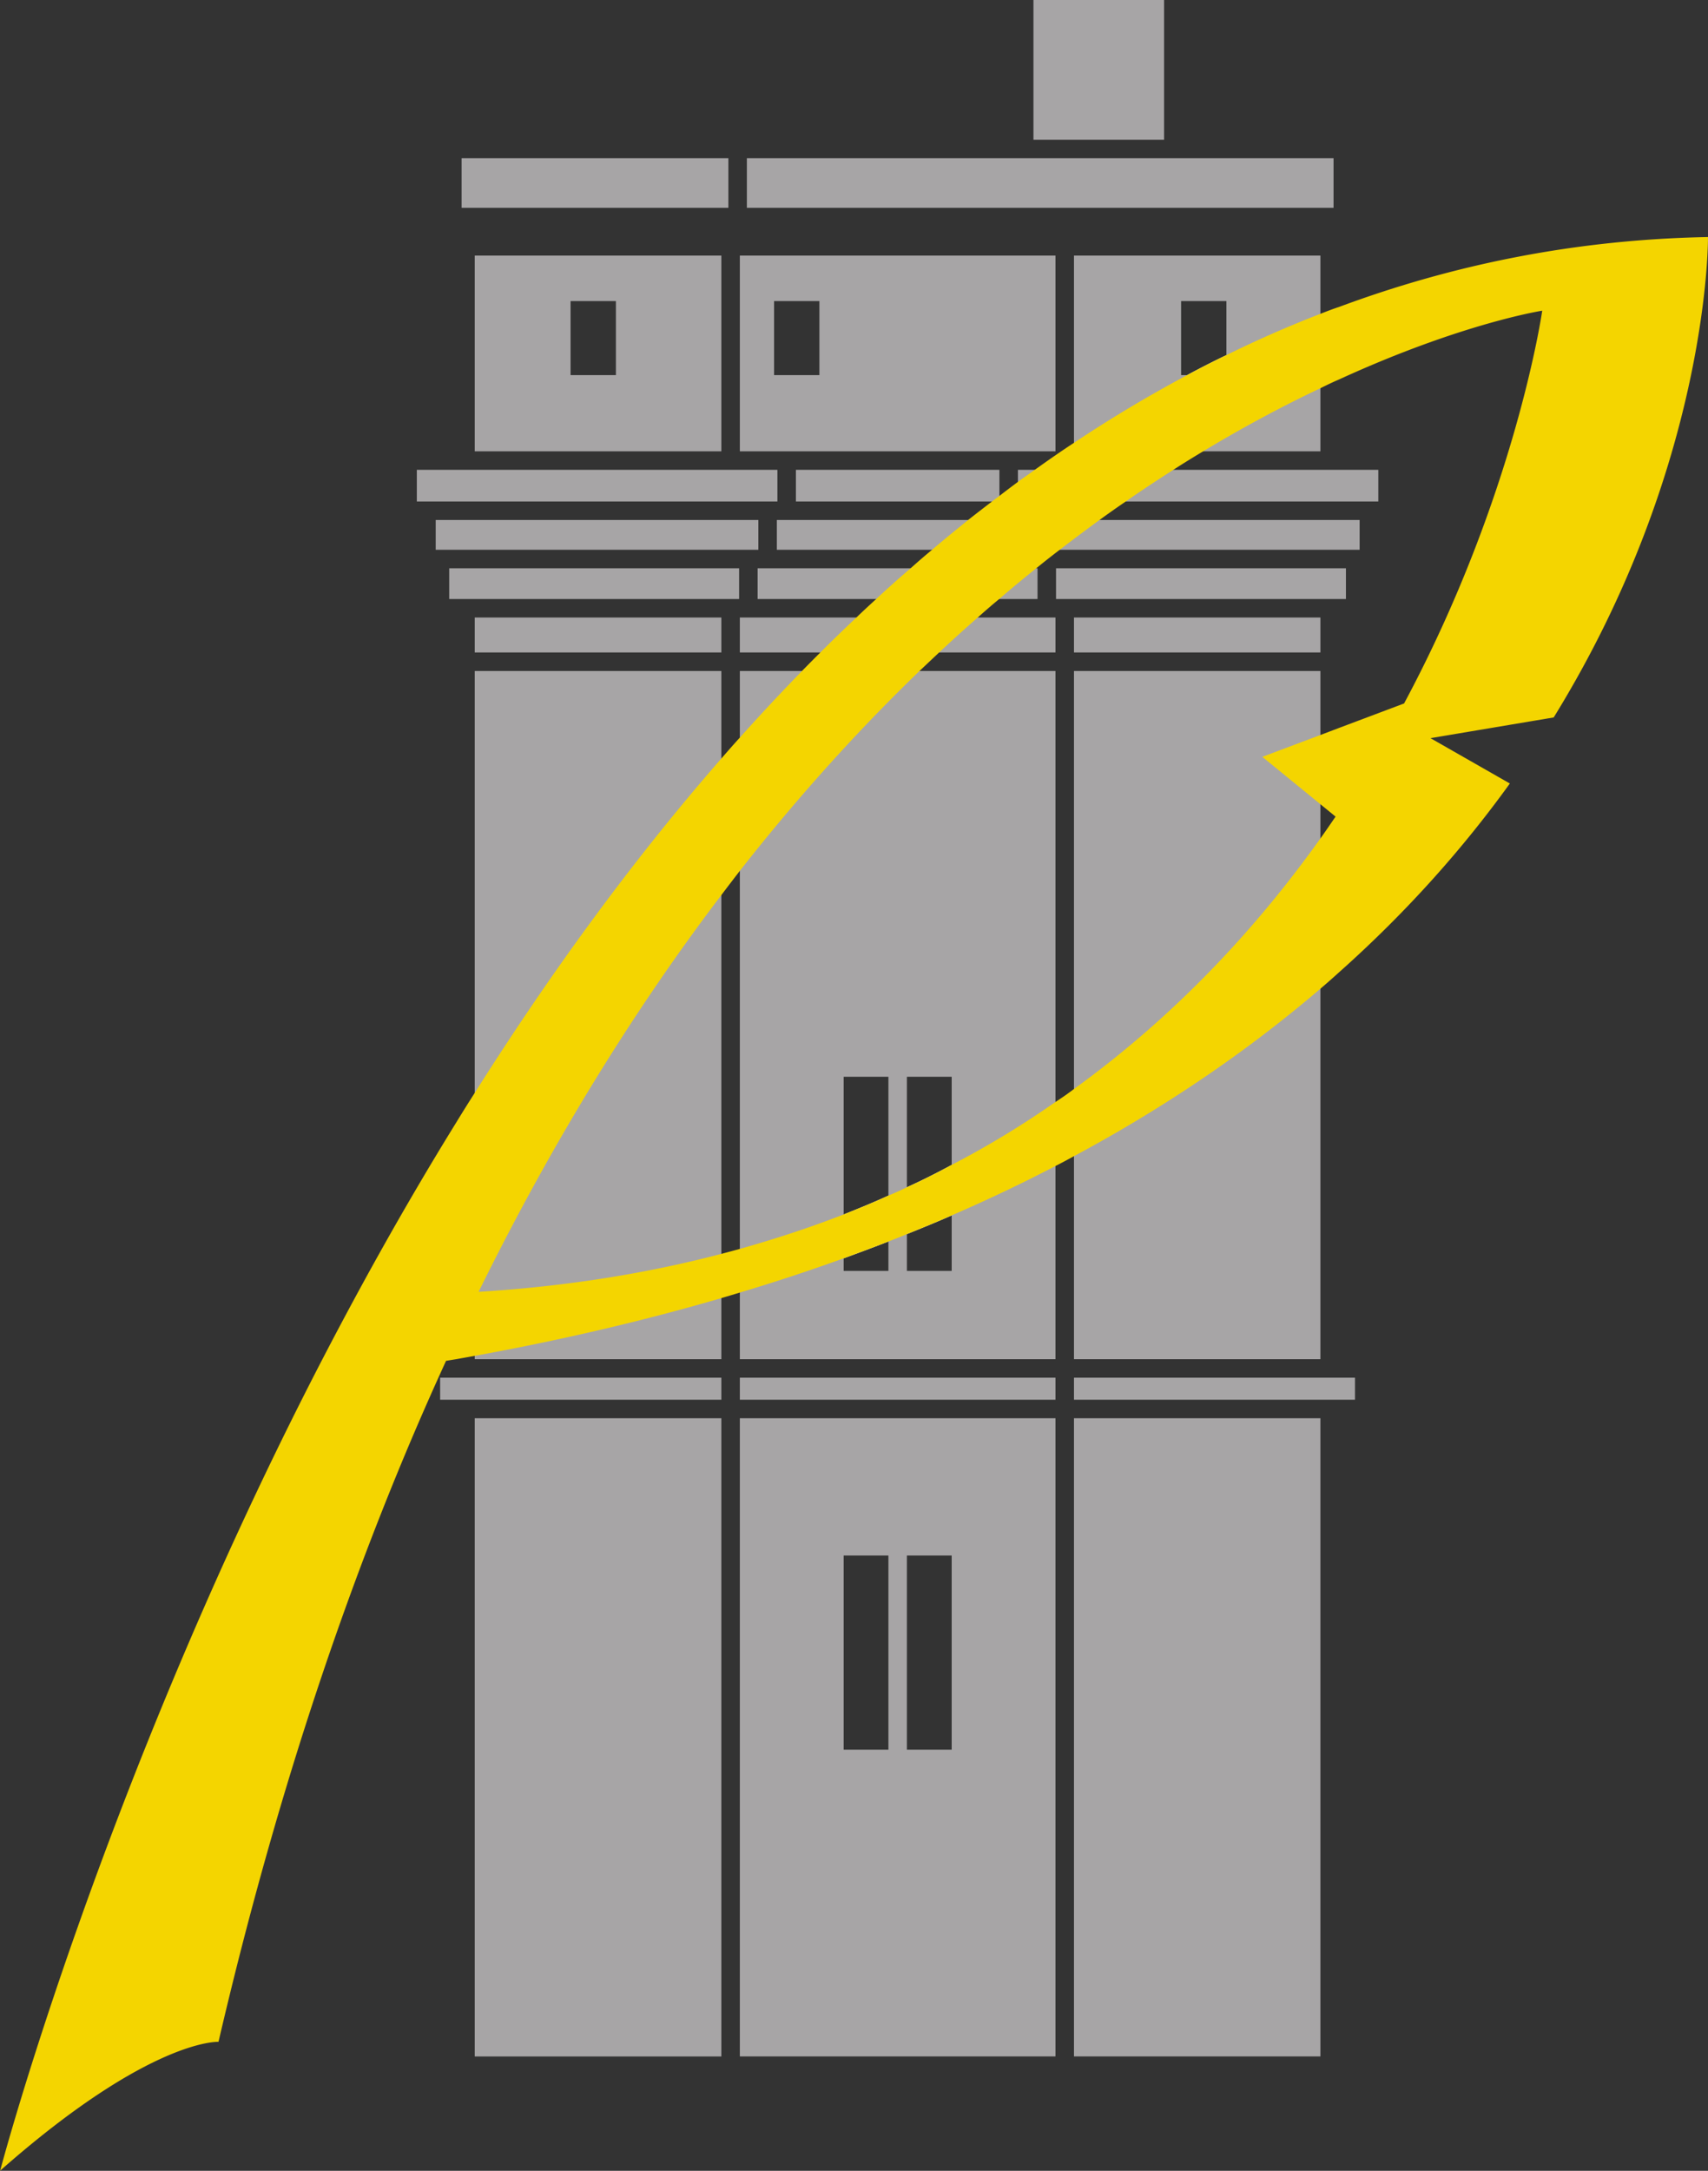
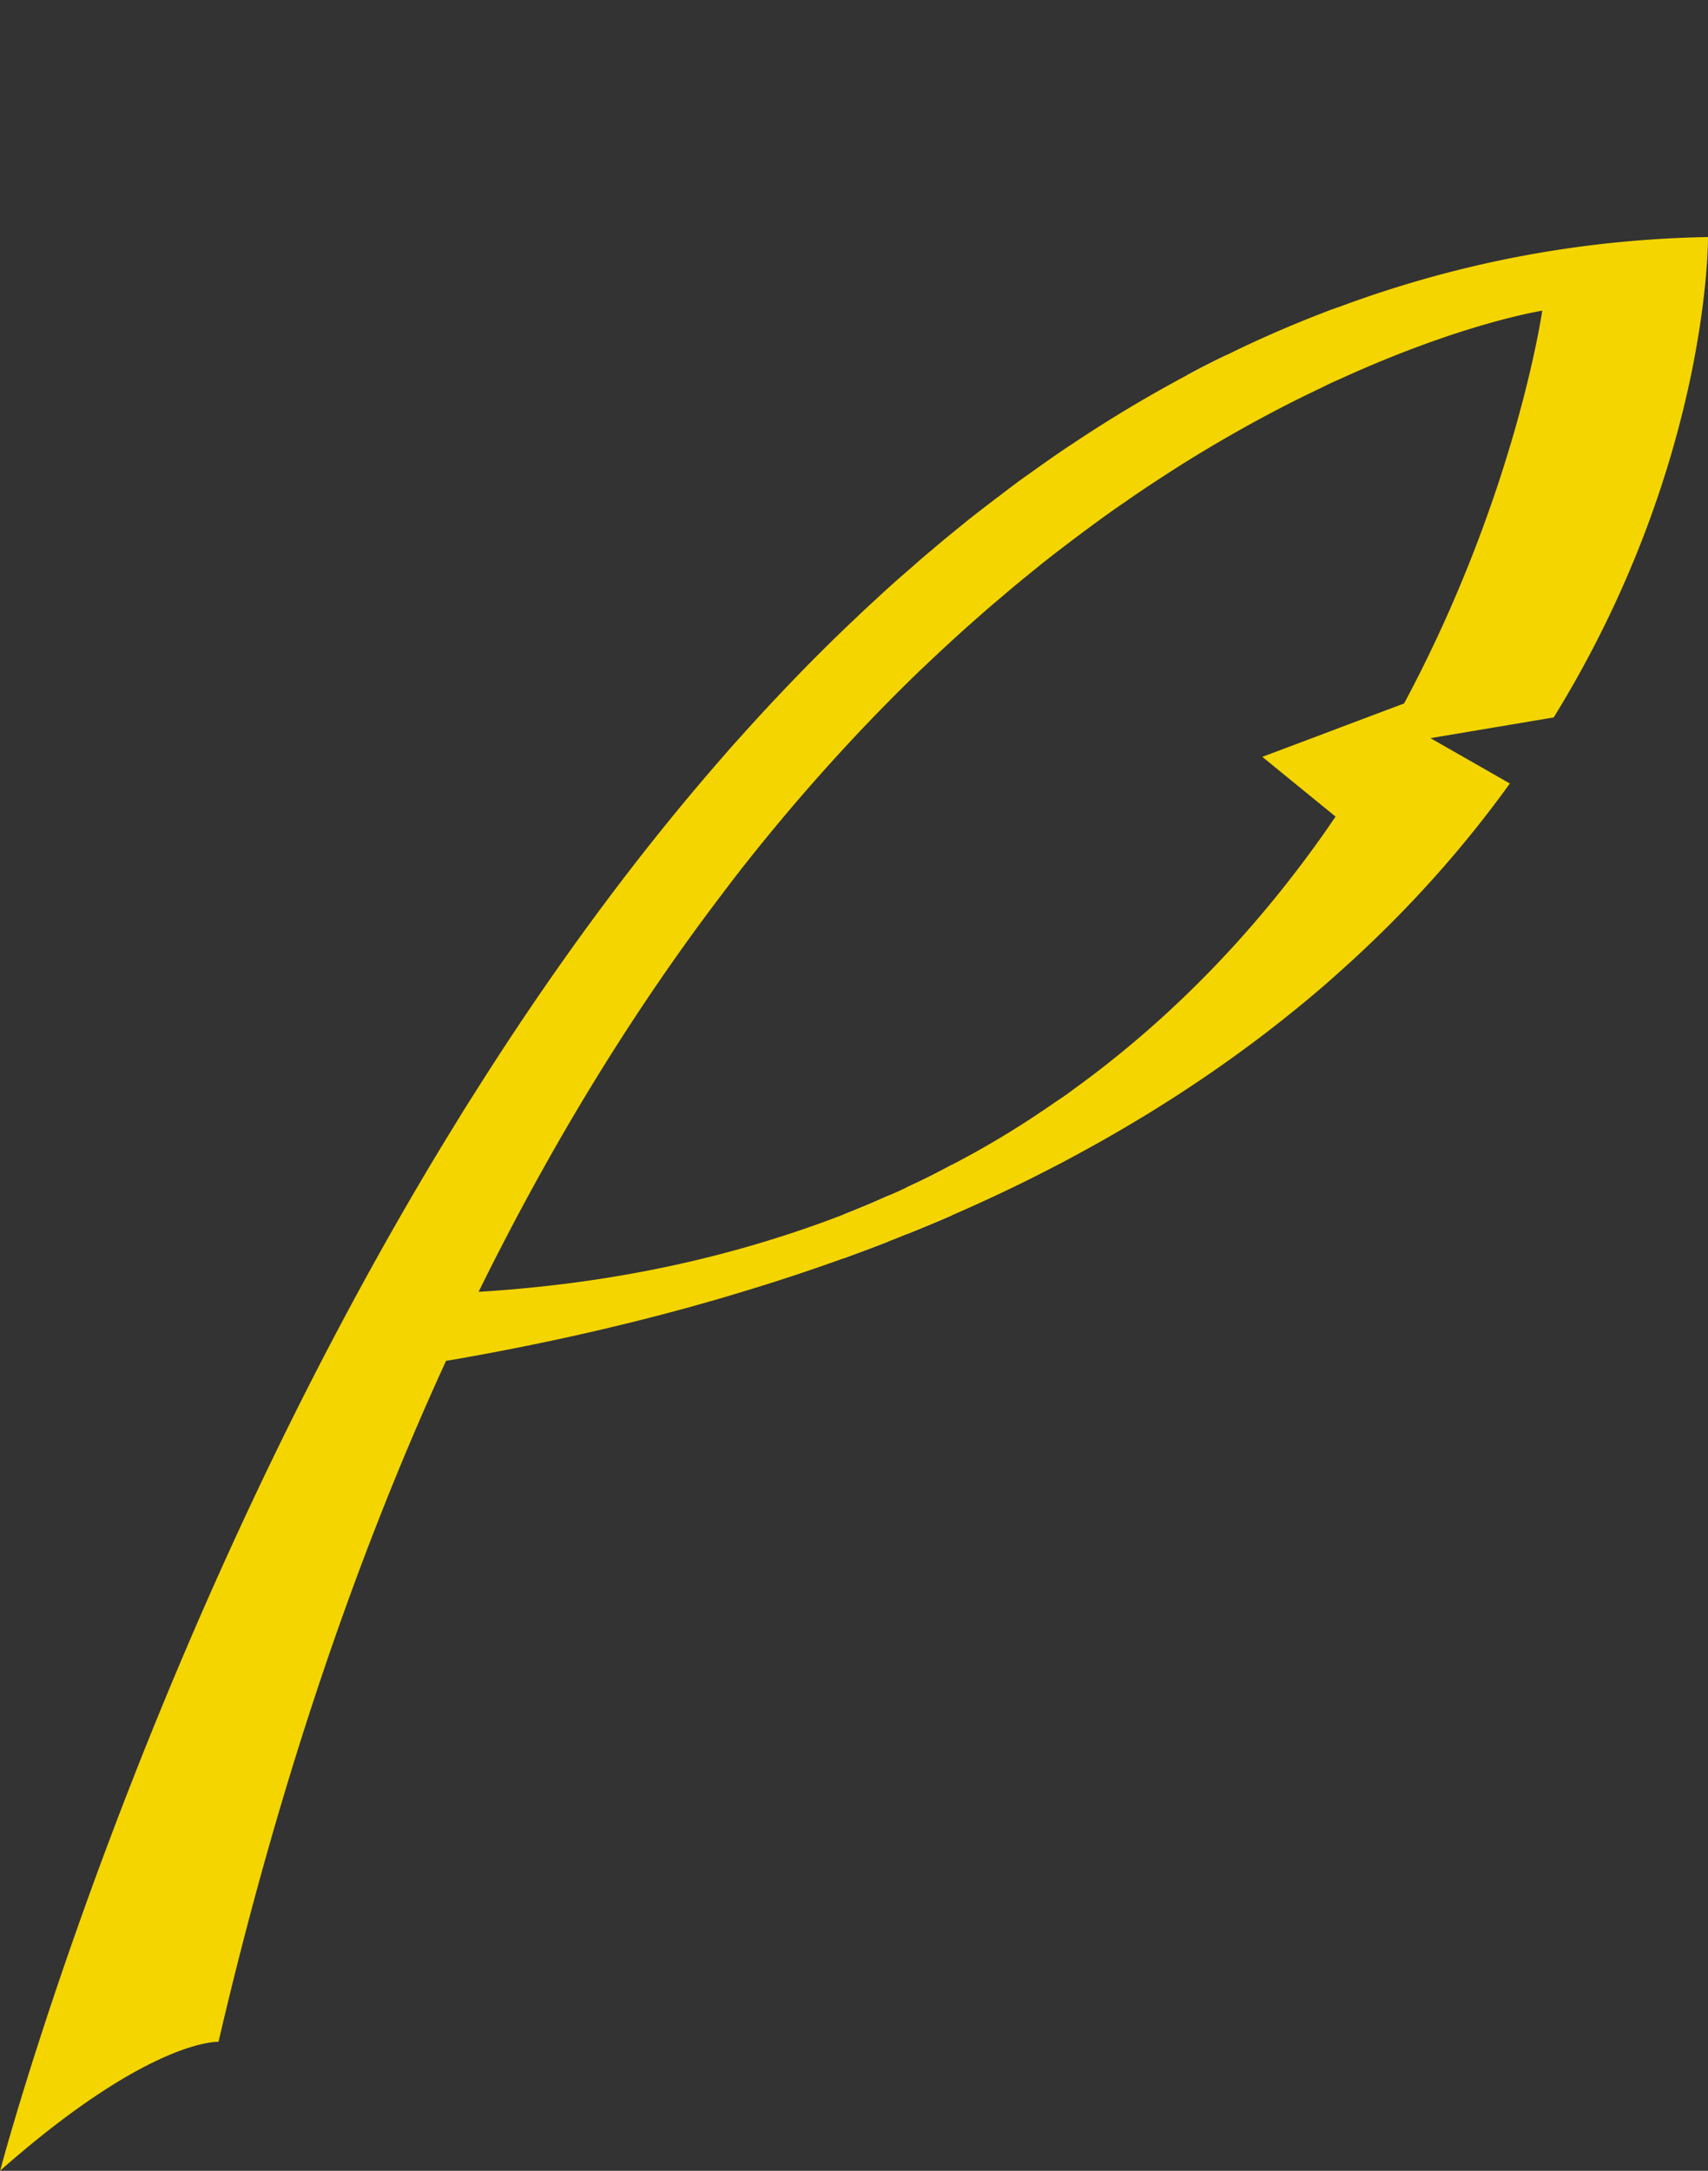
<svg xmlns="http://www.w3.org/2000/svg" width="600" height="762.413" viewBox="0 0 600 762.413">
  <rect x="0" y="0" width="600" height="762.413" fill="#333333" stroke="none" />
-   <path d="M364.276 193.09h113.345v-10.465H364.276v10.464zM259.9 491.593h110.875v-7.734H259.9v7.734zM468.457 55.567H262.37v17.418h206.087V55.567zm-212.586 0h-93.718v17.418h93.718V55.567zm17.222 109.446H146.425v11.113h126.668v-11.113zm104.181 557.235h86.569V498.093h-86.569v224.155zm-117.374 0h110.875V498.093H259.9v224.155zm58.687-175.932h15.728v68.176h-15.728v-68.176zm-22.227 0h15.728v68.176H296.36v-68.176zM166.767 722.248h86.634V498.093h-86.634v224.155zm0-493.089h86.634v-12.283h-86.634v12.283zm0 248.202h86.634V235.658h-86.634v241.703zm93.133 0h110.875V235.658H259.9v241.703zm58.687-99.177h15.728v68.176h-15.728v-68.176zm-22.227 0h15.728v68.176H296.36v-68.176zm80.914 99.177h86.569V235.658h-86.569v241.703zm86.569-260.485h-86.569v12.283h86.569v-12.283zM259.9 229.159h110.875v-12.283H259.9v12.283zm-6.5-70.645V89.753h-86.633v68.76h86.634zm-52.967-52.773h15.923v25.996h-15.923v-25.996zm263.41 52.773V89.753h-86.569v68.76h86.569zm-48.939-52.773h15.923v25.996h-15.923v-25.996zm-44.129-15.988H259.9v68.76h110.875v-68.76zm-82.929 41.984h-15.923v-25.996h15.923v25.996zm-8.254 44.39h71.49v-11.114h-71.49v11.113zm-6.694 16.962h84.879v-10.464h-84.879v10.464zm-6.759 17.288h98.332v-10.789H266.14v10.789zm.26-27.752H153.054v10.464H266.4v-10.464zm-108.6 27.752H259.64v-10.789H157.8v10.789zM408.925 0h-45.884v49.068h45.884V0zm-51.343 165.013v11.113h126.603v-11.113H357.582zm115.23 34.575H370.97v10.789h101.841v-10.789zm-95.538 292.006h98.722v-7.734h-98.722v7.734zm-222.66 0h98.787v-7.734h-98.787v7.734z" fill="#a7a5a6" />
  <path d="M334.315 409.12v17.743c-5.134 2.274-10.399 4.419-15.728 6.564v-16.443a253.24 253.24 0 0 0 15.728-7.864zM312.088 419.908v16.119c-5.134 2.014-10.399 3.964-15.728 5.914v-15.403c5.394-2.145 10.594-4.29 15.728-6.63zM430.827 124.718v7.02h-13.778c4.55-2.47 9.164-4.81 13.778-7.02z" fill="#fff" />
  <path fill="none" d="M.065 762.348l-.065.065" />
  <path d="M600 83.254c-46.145.845-89.299 9.554-129.658 24.567-2.21.714-4.355 1.56-6.5 2.404a403.135 403.135 0 0 0-33.015 14.493 305.594 305.594 0 0 0-13.778 7.02 472.575 472.575 0 0 0-39.775 23.786c-4.679 3.055-9.228 6.24-13.778 9.489-1.95 1.43-3.964 2.794-5.914 4.224-2.145 1.625-4.355 3.25-6.5 4.94-.909.65-1.754 1.3-2.599 1.95-2.794 2.144-5.589 4.289-8.384 6.498-4.224 3.445-8.514 6.89-12.673 10.464-2.535 2.08-5.07 4.29-7.54 6.5a376.812 376.812 0 0 0-12.087 10.788c-2.34 2.144-4.68 4.29-6.955 6.499a565.24 565.24 0 0 0-12.673 12.283c-2.144 2.145-4.29 4.29-6.434 6.5a748.28 748.28 0 0 0-21.837 23.396c-2.21 2.405-4.354 4.874-6.5 7.344-32.105 36.785-60.96 76.755-86.633 117.44a562.587 562.587 0 0 0-6.499 10.398c-18.847 30.48-35.875 61.287-51.278 91.443C35.55 629.83 1.105 758.318.065 762.347c52.773-46.533 76.69-45.233 76.69-45.233 21.707-93.198 49.198-172.162 79.939-239.168 1.17-.195 2.34-.39 3.574-.585 2.145-.39 4.355-.78 6.5-1.17 31.065-5.654 59.922-12.479 86.633-20.277 2.21-.65 4.354-1.3 6.5-1.95a684.8 684.8 0 0 0 36.459-12.023c5.33-1.95 10.594-3.9 15.728-5.914a192.79 192.79 0 0 0 6.499-2.6c5.33-2.145 10.594-4.29 15.728-6.564 12.738-5.525 24.891-11.309 36.46-17.353 2.21-1.105 4.354-2.275 6.5-3.445 33.665-18.067 62.261-38.02 86.568-58.817a272.86 272.86 0 0 0 6.499-5.719c24.241-21.577 43.999-44.064 60.052-66.356l-27.881-15.923 43.284-7.279c54.982-89.103 54.202-168.717 54.202-168.717zM493.218 247.097h-.065l-22.812 8.579-6.5 2.47-20.407 7.668 20.408 16.638 5.329 4.354c-1.755 2.535-3.51 5.135-5.33 7.67-22.291 31.26-50.627 62-86.568 87.997a106.42 106.42 0 0 1-6.499 4.55c-11.438 7.994-23.527 15.403-36.46 22.097a253.24 253.24 0 0 1-15.728 7.864 116.101 116.101 0 0 1-6.5 2.924c-5.133 2.34-10.333 4.485-15.727 6.63-11.568 4.484-23.722 8.513-36.46 12.088a890.8 890.8 0 0 1-6.5 1.755c-26.06 6.824-54.397 11.438-85.268 13.323 26.842-54.528 55.763-100.541 85.269-139.341 2.145-2.86 4.354-5.72 6.5-8.514 21.056-26.842 42.243-50.044 63.106-70.19 2.274-2.145 4.614-4.355 6.889-6.5 4.549-4.224 9.033-8.319 13.583-12.283a223.887 223.887 0 0 1 7.539-6.5c4.354-3.769 8.709-7.343 12.998-10.788a325.313 325.313 0 0 1 8.254-6.499 710.01 710.01 0 0 1 13.973-10.464c3.12-2.274 6.174-4.42 9.229-6.499 5.654-3.964 11.243-7.604 16.703-11.113 3.509-2.275 7.019-4.42 10.463-6.5 14.688-8.838 28.531-16.182 41.205-22.161 2.21-1.105 4.354-2.145 6.499-3.055 43.219-19.822 71.425-24.177 71.425-24.177s-9.229 64.601-48.548 137.977z" fill="#f4d500" />
</svg>